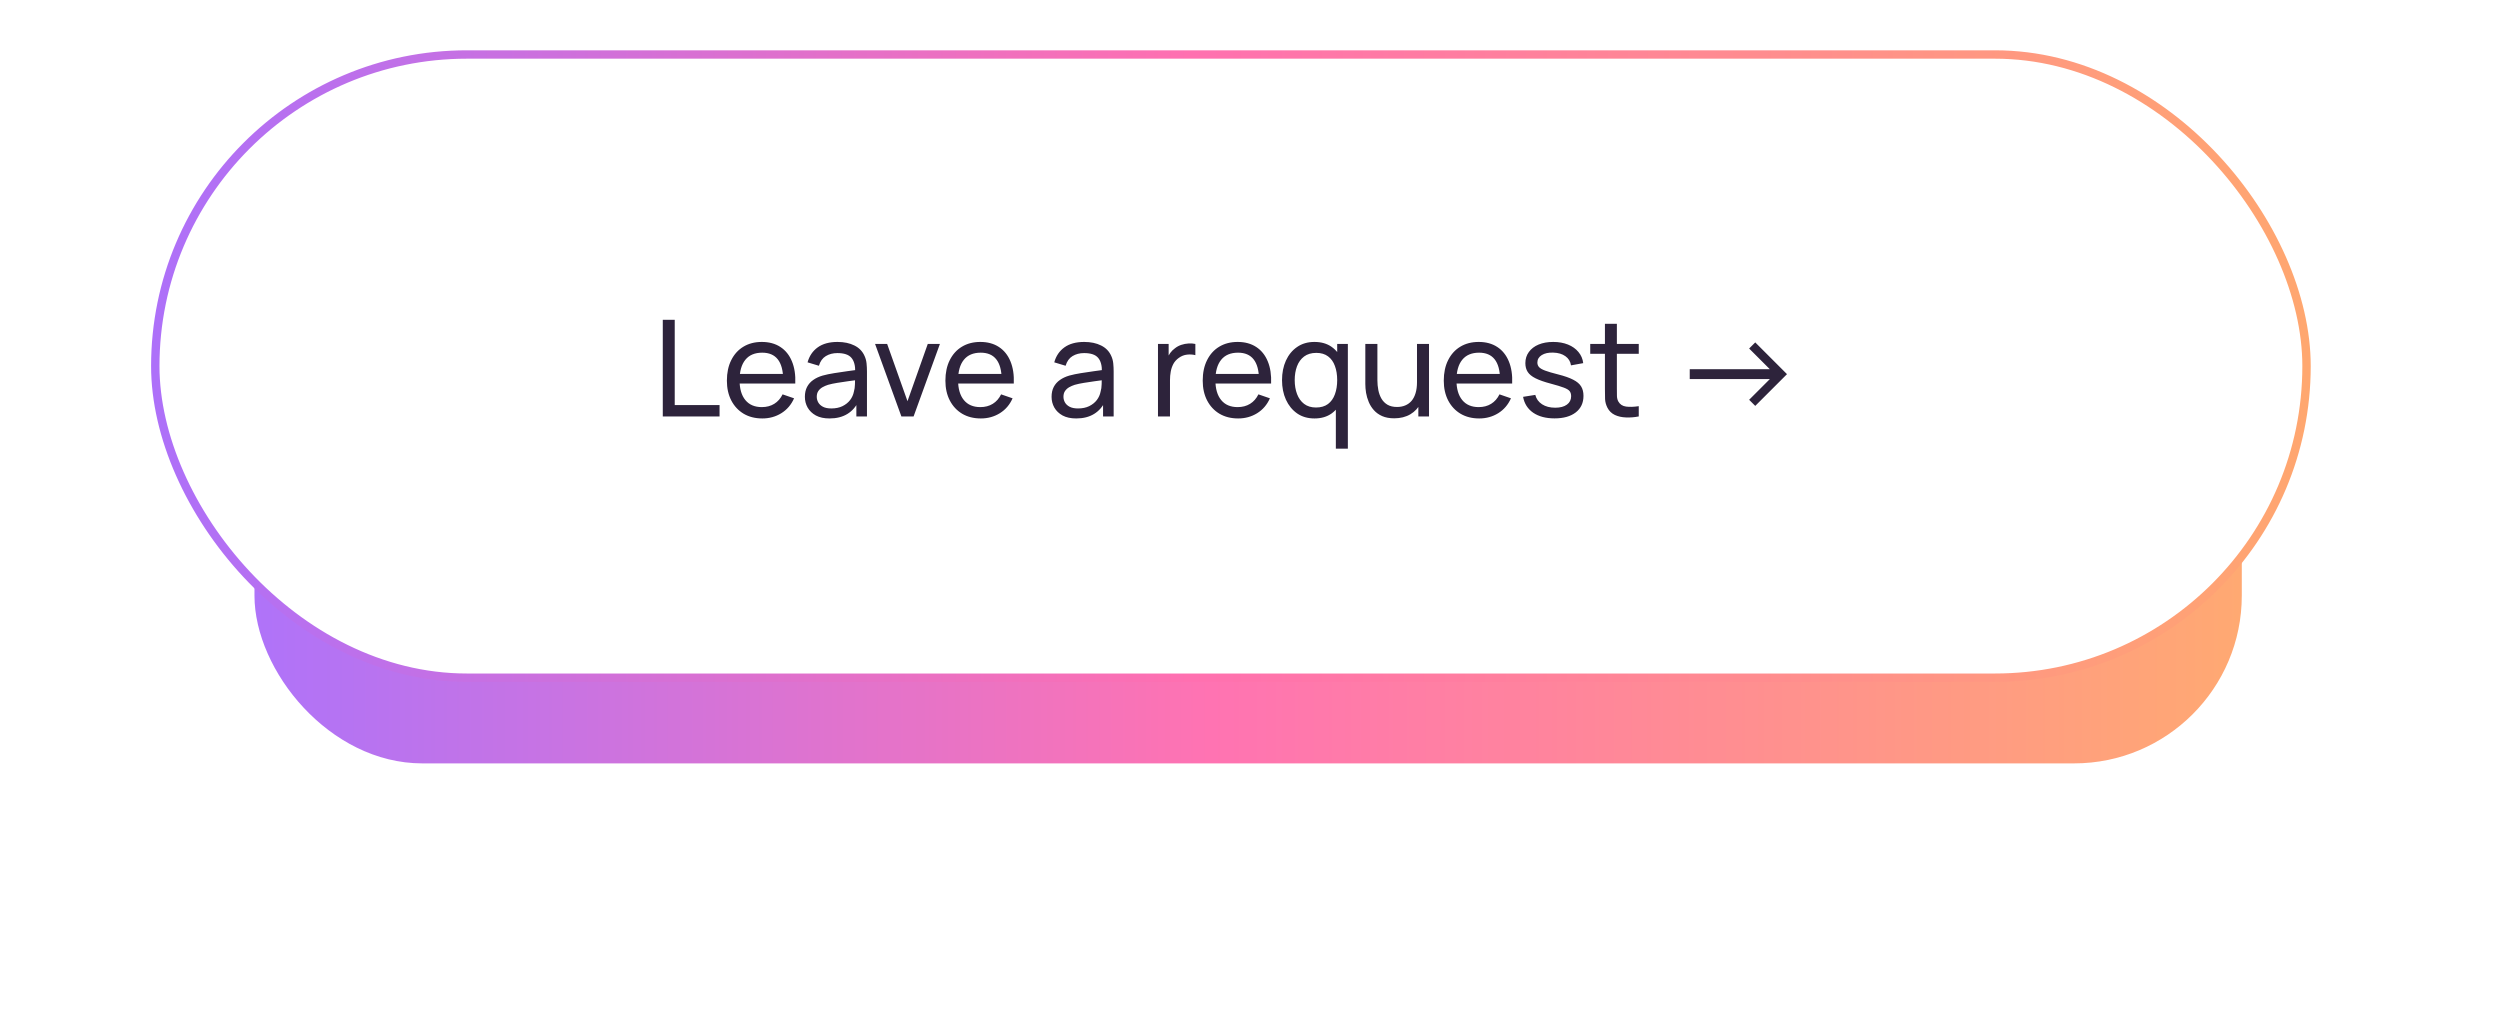
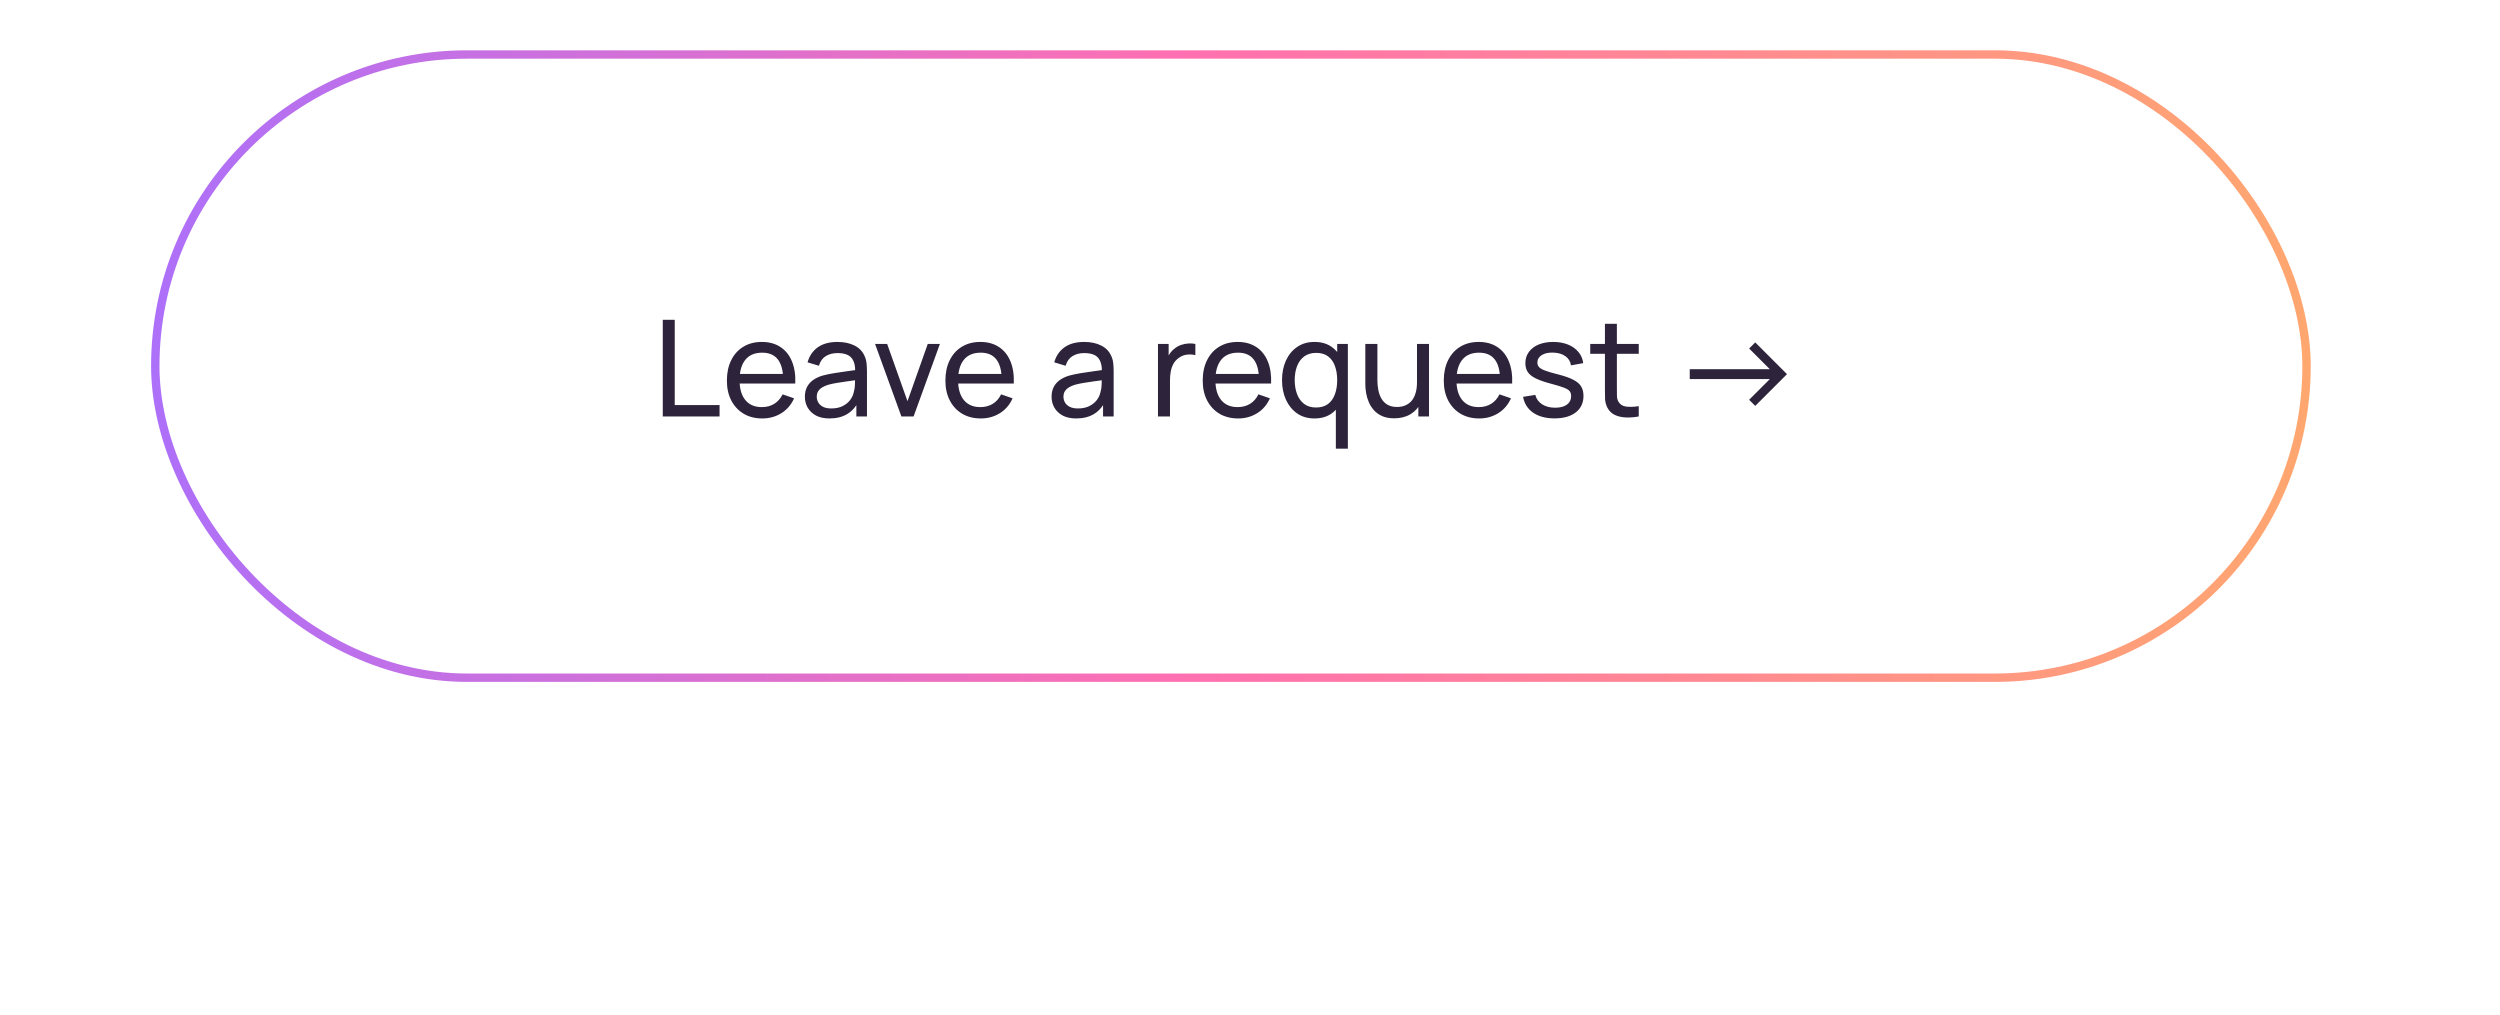
<svg xmlns="http://www.w3.org/2000/svg" width="298" height="121" viewBox="0 0 298 121" fill="none">
  <g opacity="0.98" filter="url(#filter0_f_56_1011)">
-     <rect x="30.333" y="30.282" width="236.889" height="60.714" rx="20" fill="url(#paint0_linear_56_1011)" />
-   </g>
+     </g>
  <rect x="18.51" y="6.496" width="256.429" height="74.286" rx="37.143" fill="white" />
  <rect x="18.51" y="6.496" width="256.429" height="74.286" rx="37.143" stroke="url(#paint1_linear_56_1011)" />
-   <path d="M79.004 49.639V38.119H80.428V48.287H85.772V49.639H79.004ZM90.869 49.879C90.021 49.879 89.279 49.693 88.645 49.319C88.016 48.941 87.525 48.415 87.173 47.743C86.821 47.066 86.645 46.276 86.645 45.375C86.645 44.431 86.818 43.615 87.165 42.927C87.511 42.234 87.994 41.7 88.613 41.327C89.237 40.949 89.968 40.759 90.805 40.759C91.674 40.759 92.413 40.959 93.021 41.359C93.634 41.759 94.093 42.33 94.397 43.071C94.706 43.812 94.84 44.695 94.797 45.719H93.357V45.207C93.341 44.146 93.125 43.354 92.709 42.831C92.293 42.303 91.674 42.039 90.853 42.039C89.973 42.039 89.303 42.322 88.845 42.887C88.386 43.453 88.157 44.263 88.157 45.319C88.157 46.338 88.386 47.127 88.845 47.687C89.303 48.247 89.957 48.527 90.805 48.527C91.376 48.527 91.871 48.397 92.293 48.135C92.714 47.874 93.045 47.498 93.285 47.007L94.653 47.479C94.317 48.242 93.81 48.834 93.133 49.255C92.461 49.671 91.706 49.879 90.869 49.879ZM87.677 45.719V44.575H94.061V45.719H87.677ZM98.878 49.879C98.232 49.879 97.691 49.762 97.254 49.527C96.822 49.287 96.494 48.972 96.27 48.583C96.051 48.194 95.942 47.767 95.942 47.303C95.942 46.85 96.027 46.458 96.198 46.127C96.374 45.791 96.619 45.514 96.934 45.295C97.248 45.071 97.624 44.895 98.062 44.767C98.472 44.655 98.931 44.559 99.438 44.479C99.95 44.394 100.467 44.316 100.99 44.247C101.512 44.178 102 44.111 102.454 44.047L101.942 44.343C101.958 43.575 101.803 43.007 101.478 42.639C101.158 42.271 100.603 42.087 99.814 42.087C99.291 42.087 98.832 42.207 98.438 42.447C98.048 42.682 97.774 43.066 97.614 43.599L96.262 43.191C96.47 42.434 96.872 41.839 97.47 41.407C98.067 40.975 98.854 40.759 99.83 40.759C100.614 40.759 101.286 40.901 101.846 41.183C102.411 41.461 102.816 41.882 103.062 42.447C103.184 42.714 103.262 43.005 103.294 43.319C103.326 43.629 103.342 43.954 103.342 44.295V49.639H102.078V47.567L102.374 47.759C102.048 48.458 101.592 48.986 101.006 49.343C100.424 49.7 99.715 49.879 98.878 49.879ZM99.094 48.687C99.606 48.687 100.048 48.596 100.422 48.415C100.8 48.228 101.104 47.986 101.334 47.687C101.563 47.383 101.712 47.053 101.782 46.695C101.862 46.428 101.904 46.133 101.91 45.807C101.92 45.477 101.926 45.223 101.926 45.047L102.422 45.263C101.958 45.327 101.502 45.389 101.054 45.447C100.606 45.506 100.182 45.57 99.782 45.639C99.382 45.703 99.022 45.781 98.702 45.871C98.467 45.946 98.246 46.042 98.038 46.159C97.835 46.276 97.67 46.428 97.542 46.615C97.419 46.797 97.358 47.023 97.358 47.295C97.358 47.53 97.416 47.754 97.534 47.967C97.656 48.181 97.843 48.354 98.094 48.487C98.35 48.62 98.683 48.687 99.094 48.687ZM107.445 49.639L104.309 40.999H105.749L108.173 47.823L110.589 40.999H112.037L108.901 49.639H107.445ZM116.916 49.879C116.068 49.879 115.326 49.693 114.692 49.319C114.062 48.941 113.572 48.415 113.22 47.743C112.868 47.066 112.692 46.276 112.692 45.375C112.692 44.431 112.865 43.615 113.212 42.927C113.558 42.234 114.041 41.7 114.66 41.327C115.284 40.949 116.014 40.759 116.852 40.759C117.721 40.759 118.46 40.959 119.068 41.359C119.681 41.759 120.14 42.33 120.444 43.071C120.753 43.812 120.886 44.695 120.844 45.719H119.404V45.207C119.388 44.146 119.172 43.354 118.756 42.831C118.34 42.303 117.721 42.039 116.9 42.039C116.02 42.039 115.35 42.322 114.892 42.887C114.433 43.453 114.204 44.263 114.204 45.319C114.204 46.338 114.433 47.127 114.892 47.687C115.35 48.247 116.004 48.527 116.852 48.527C117.422 48.527 117.918 48.397 118.34 48.135C118.761 47.874 119.092 47.498 119.332 47.007L120.7 47.479C120.364 48.242 119.857 48.834 119.18 49.255C118.508 49.671 117.753 49.879 116.916 49.879ZM113.724 45.719V44.575H120.108V45.719H113.724ZM128.284 49.879C127.639 49.879 127.097 49.762 126.66 49.527C126.228 49.287 125.9 48.972 125.676 48.583C125.457 48.194 125.348 47.767 125.348 47.303C125.348 46.85 125.433 46.458 125.604 46.127C125.78 45.791 126.025 45.514 126.34 45.295C126.655 45.071 127.031 44.895 127.468 44.767C127.879 44.655 128.337 44.559 128.844 44.479C129.356 44.394 129.873 44.316 130.396 44.247C130.919 44.178 131.407 44.111 131.86 44.047L131.348 44.343C131.364 43.575 131.209 43.007 130.884 42.639C130.564 42.271 130.009 42.087 129.22 42.087C128.697 42.087 128.239 42.207 127.844 42.447C127.455 42.682 127.18 43.066 127.02 43.599L125.668 43.191C125.876 42.434 126.279 41.839 126.876 41.407C127.473 40.975 128.26 40.759 129.236 40.759C130.02 40.759 130.692 40.901 131.252 41.183C131.817 41.461 132.223 41.882 132.468 42.447C132.591 42.714 132.668 43.005 132.7 43.319C132.732 43.629 132.748 43.954 132.748 44.295V49.639H131.484V47.567L131.78 47.759C131.455 48.458 130.999 48.986 130.412 49.343C129.831 49.7 129.121 49.879 128.284 49.879ZM128.5 48.687C129.012 48.687 129.455 48.596 129.828 48.415C130.207 48.228 130.511 47.986 130.74 47.687C130.969 47.383 131.119 47.053 131.188 46.695C131.268 46.428 131.311 46.133 131.316 45.807C131.327 45.477 131.332 45.223 131.332 45.047L131.828 45.263C131.364 45.327 130.908 45.389 130.46 45.447C130.012 45.506 129.588 45.57 129.188 45.639C128.788 45.703 128.428 45.781 128.108 45.871C127.873 45.946 127.652 46.042 127.444 46.159C127.241 46.276 127.076 46.428 126.948 46.615C126.825 46.797 126.764 47.023 126.764 47.295C126.764 47.53 126.823 47.754 126.94 47.967C127.063 48.181 127.249 48.354 127.5 48.487C127.756 48.62 128.089 48.687 128.5 48.687ZM138.031 49.639V40.999H139.303V43.087L139.095 42.815C139.196 42.548 139.327 42.303 139.487 42.079C139.652 41.855 139.836 41.671 140.039 41.527C140.263 41.346 140.516 41.207 140.799 41.111C141.082 41.015 141.37 40.959 141.663 40.943C141.956 40.922 142.231 40.941 142.487 40.999V42.335C142.188 42.255 141.86 42.234 141.503 42.271C141.146 42.309 140.815 42.439 140.511 42.663C140.234 42.861 140.018 43.1 139.863 43.383C139.714 43.666 139.61 43.972 139.551 44.303C139.492 44.629 139.463 44.962 139.463 45.303V49.639H138.031ZM147.588 49.879C146.74 49.879 145.998 49.693 145.364 49.319C144.734 48.941 144.244 48.415 143.892 47.743C143.54 47.066 143.364 46.276 143.364 45.375C143.364 44.431 143.537 43.615 143.884 42.927C144.23 42.234 144.713 41.7 145.332 41.327C145.956 40.949 146.686 40.759 147.524 40.759C148.393 40.759 149.132 40.959 149.74 41.359C150.353 41.759 150.812 42.33 151.116 43.071C151.425 43.812 151.558 44.695 151.516 45.719H150.076V45.207C150.06 44.146 149.844 43.354 149.428 42.831C149.012 42.303 148.393 42.039 147.572 42.039C146.692 42.039 146.022 42.322 145.564 42.887C145.105 43.453 144.876 44.263 144.876 45.319C144.876 46.338 145.105 47.127 145.564 47.687C146.022 48.247 146.676 48.527 147.524 48.527C148.094 48.527 148.59 48.397 149.012 48.135C149.433 47.874 149.764 47.498 150.004 47.007L151.372 47.479C151.036 48.242 150.529 48.834 149.852 49.255C149.18 49.671 148.425 49.879 147.588 49.879ZM144.396 45.719V44.575H150.78V45.719H144.396ZM156.689 49.879C155.883 49.879 155.193 49.679 154.617 49.279C154.041 48.874 153.595 48.327 153.281 47.639C152.971 46.951 152.817 46.175 152.817 45.311C152.817 44.447 152.971 43.671 153.281 42.983C153.595 42.295 154.041 41.754 154.617 41.359C155.193 40.959 155.881 40.759 156.681 40.759C157.497 40.759 158.182 40.956 158.737 41.351C159.291 41.746 159.71 42.287 159.993 42.975C160.281 43.663 160.425 44.442 160.425 45.311C160.425 46.17 160.281 46.946 159.993 47.639C159.71 48.327 159.291 48.874 158.737 49.279C158.182 49.679 157.499 49.879 156.689 49.879ZM156.865 48.575C157.446 48.575 157.923 48.437 158.297 48.159C158.67 47.877 158.945 47.49 159.121 46.999C159.302 46.503 159.393 45.941 159.393 45.311C159.393 44.671 159.302 44.108 159.121 43.623C158.945 43.133 158.673 42.751 158.305 42.479C157.937 42.202 157.47 42.063 156.905 42.063C156.318 42.063 155.833 42.207 155.449 42.495C155.07 42.783 154.787 43.172 154.601 43.663C154.419 44.154 154.329 44.703 154.329 45.311C154.329 45.925 154.422 46.479 154.609 46.975C154.795 47.466 155.075 47.855 155.449 48.143C155.827 48.431 156.299 48.575 156.865 48.575ZM159.233 53.479V47.359H159.393V40.999H160.665V53.479H159.233ZM166.186 49.863C165.631 49.863 165.154 49.775 164.754 49.599C164.359 49.423 164.031 49.188 163.77 48.895C163.509 48.602 163.303 48.276 163.154 47.919C163.005 47.562 162.898 47.197 162.834 46.823C162.775 46.45 162.746 46.1 162.746 45.775V40.999H164.186V45.327C164.186 45.733 164.223 46.124 164.298 46.503C164.373 46.882 164.498 47.223 164.674 47.527C164.855 47.831 165.095 48.071 165.394 48.247C165.698 48.423 166.077 48.511 166.53 48.511C166.887 48.511 167.213 48.45 167.506 48.327C167.799 48.205 168.05 48.023 168.258 47.783C168.466 47.538 168.626 47.228 168.738 46.855C168.85 46.482 168.906 46.047 168.906 45.551L169.842 45.839C169.842 46.671 169.69 47.389 169.386 47.991C169.087 48.594 168.663 49.058 168.114 49.383C167.57 49.703 166.927 49.863 166.186 49.863ZM169.066 49.639V47.327H168.906V40.999H170.338V49.639H169.066ZM176.322 49.879C175.474 49.879 174.733 49.693 174.098 49.319C173.469 48.941 172.978 48.415 172.626 47.743C172.274 47.066 172.098 46.276 172.098 45.375C172.098 44.431 172.271 43.615 172.618 42.927C172.965 42.234 173.447 41.7 174.066 41.327C174.69 40.949 175.421 40.759 176.258 40.759C177.127 40.759 177.866 40.959 178.474 41.359C179.087 41.759 179.546 42.33 179.85 43.071C180.159 43.812 180.293 44.695 180.25 45.719H178.81V45.207C178.794 44.146 178.578 43.354 178.162 42.831C177.746 42.303 177.127 42.039 176.306 42.039C175.426 42.039 174.757 42.322 174.298 42.887C173.839 43.453 173.61 44.263 173.61 45.319C173.61 46.338 173.839 47.127 174.298 47.687C174.757 48.247 175.41 48.527 176.258 48.527C176.829 48.527 177.325 48.397 177.746 48.135C178.167 47.874 178.498 47.498 178.738 47.007L180.106 47.479C179.77 48.242 179.263 48.834 178.586 49.255C177.914 49.671 177.159 49.879 176.322 49.879ZM173.13 45.719V44.575H179.514V45.719H173.13ZM185.295 49.871C184.266 49.871 183.42 49.647 182.759 49.199C182.103 48.746 181.7 48.114 181.551 47.303L183.007 47.071C183.124 47.541 183.394 47.914 183.815 48.191C184.236 48.463 184.759 48.599 185.383 48.599C185.975 48.599 186.439 48.477 186.775 48.231C187.111 47.986 187.279 47.653 187.279 47.231C187.279 46.986 187.223 46.788 187.111 46.639C186.999 46.484 186.767 46.34 186.415 46.207C186.068 46.074 185.543 45.914 184.839 45.727C184.076 45.525 183.476 45.314 183.039 45.095C182.602 44.877 182.29 44.623 182.103 44.335C181.916 44.047 181.823 43.698 181.823 43.287C181.823 42.781 181.962 42.338 182.239 41.959C182.516 41.575 182.903 41.279 183.399 41.071C183.9 40.863 184.482 40.759 185.143 40.759C185.799 40.759 186.386 40.863 186.903 41.071C187.42 41.279 187.836 41.575 188.151 41.959C188.471 42.338 188.66 42.781 188.719 43.287L187.263 43.551C187.194 43.087 186.97 42.722 186.591 42.455C186.218 42.188 185.735 42.047 185.143 42.031C184.583 42.01 184.127 42.108 183.775 42.327C183.428 42.546 183.255 42.842 183.255 43.215C183.255 43.423 183.319 43.602 183.447 43.751C183.58 43.901 183.823 44.042 184.175 44.175C184.532 44.309 185.05 44.461 185.727 44.631C186.49 44.823 187.09 45.034 187.527 45.263C187.97 45.487 188.284 45.754 188.471 46.063C188.658 46.367 188.751 46.743 188.751 47.191C188.751 48.023 188.444 48.679 187.831 49.159C187.218 49.634 186.372 49.871 185.295 49.871ZM195.34 49.639C194.828 49.74 194.321 49.781 193.82 49.759C193.324 49.743 192.881 49.645 192.492 49.463C192.102 49.276 191.806 48.989 191.604 48.599C191.433 48.258 191.34 47.914 191.324 47.567C191.313 47.215 191.308 46.818 191.308 46.375V38.599H192.732V46.311C192.732 46.663 192.734 46.965 192.74 47.215C192.75 47.466 192.806 47.682 192.908 47.863C193.1 48.205 193.404 48.404 193.82 48.463C194.241 48.522 194.748 48.506 195.34 48.415V49.639ZM189.556 42.175V40.999H195.34V42.175H189.556ZM201.417 45.183V44.007H210.961L208.497 41.543L209.225 40.815L213.009 44.599L209.225 48.383L208.497 47.655L210.969 45.183H201.417Z" fill="#2D233B" />
+   <path d="M79.004 49.639V38.119H80.428V48.287H85.772V49.639H79.004ZM90.869 49.879C90.021 49.879 89.279 49.693 88.645 49.319C88.016 48.941 87.525 48.415 87.173 47.743C86.821 47.066 86.645 46.276 86.645 45.375C86.645 44.431 86.818 43.615 87.165 42.927C87.511 42.234 87.994 41.7 88.613 41.327C89.237 40.949 89.968 40.759 90.805 40.759C91.674 40.759 92.413 40.959 93.021 41.359C93.634 41.759 94.093 42.33 94.397 43.071C94.706 43.812 94.84 44.695 94.797 45.719H93.357V45.207C93.341 44.146 93.125 43.354 92.709 42.831C92.293 42.303 91.674 42.039 90.853 42.039C89.973 42.039 89.303 42.322 88.845 42.887C88.386 43.453 88.157 44.263 88.157 45.319C88.157 46.338 88.386 47.127 88.845 47.687C89.303 48.247 89.957 48.527 90.805 48.527C91.376 48.527 91.871 48.397 92.293 48.135C92.714 47.874 93.045 47.498 93.285 47.007L94.653 47.479C94.317 48.242 93.81 48.834 93.133 49.255C92.461 49.671 91.706 49.879 90.869 49.879ZM87.677 45.719V44.575H94.061V45.719H87.677ZM98.878 49.879C98.232 49.879 97.691 49.762 97.254 49.527C96.822 49.287 96.494 48.972 96.27 48.583C96.051 48.194 95.942 47.767 95.942 47.303C95.942 46.85 96.027 46.458 96.198 46.127C96.374 45.791 96.619 45.514 96.934 45.295C97.248 45.071 97.624 44.895 98.062 44.767C98.472 44.655 98.931 44.559 99.438 44.479C99.95 44.394 100.467 44.316 100.99 44.247C101.512 44.178 102 44.111 102.454 44.047L101.942 44.343C101.958 43.575 101.803 43.007 101.478 42.639C101.158 42.271 100.603 42.087 99.814 42.087C99.291 42.087 98.832 42.207 98.438 42.447C98.048 42.682 97.774 43.066 97.614 43.599L96.262 43.191C96.47 42.434 96.872 41.839 97.47 41.407C98.067 40.975 98.854 40.759 99.83 40.759C100.614 40.759 101.286 40.901 101.846 41.183C102.411 41.461 102.816 41.882 103.062 42.447C103.184 42.714 103.262 43.005 103.294 43.319C103.326 43.629 103.342 43.954 103.342 44.295V49.639H102.078V47.567L102.374 47.759C102.048 48.458 101.592 48.986 101.006 49.343C100.424 49.7 99.715 49.879 98.878 49.879ZM99.094 48.687C99.606 48.687 100.048 48.596 100.422 48.415C100.8 48.228 101.104 47.986 101.334 47.687C101.563 47.383 101.712 47.053 101.782 46.695C101.862 46.428 101.904 46.133 101.91 45.807C101.92 45.477 101.926 45.223 101.926 45.047L102.422 45.263C101.958 45.327 101.502 45.389 101.054 45.447C100.606 45.506 100.182 45.57 99.782 45.639C99.382 45.703 99.022 45.781 98.702 45.871C98.467 45.946 98.246 46.042 98.038 46.159C97.835 46.276 97.67 46.428 97.542 46.615C97.419 46.797 97.358 47.023 97.358 47.295C97.358 47.53 97.416 47.754 97.534 47.967C97.656 48.181 97.843 48.354 98.094 48.487C98.35 48.62 98.683 48.687 99.094 48.687ZM107.445 49.639L104.309 40.999H105.749L108.173 47.823L110.589 40.999H112.037L108.901 49.639H107.445M116.916 49.879C116.068 49.879 115.326 49.693 114.692 49.319C114.062 48.941 113.572 48.415 113.22 47.743C112.868 47.066 112.692 46.276 112.692 45.375C112.692 44.431 112.865 43.615 113.212 42.927C113.558 42.234 114.041 41.7 114.66 41.327C115.284 40.949 116.014 40.759 116.852 40.759C117.721 40.759 118.46 40.959 119.068 41.359C119.681 41.759 120.14 42.33 120.444 43.071C120.753 43.812 120.886 44.695 120.844 45.719H119.404V45.207C119.388 44.146 119.172 43.354 118.756 42.831C118.34 42.303 117.721 42.039 116.9 42.039C116.02 42.039 115.35 42.322 114.892 42.887C114.433 43.453 114.204 44.263 114.204 45.319C114.204 46.338 114.433 47.127 114.892 47.687C115.35 48.247 116.004 48.527 116.852 48.527C117.422 48.527 117.918 48.397 118.34 48.135C118.761 47.874 119.092 47.498 119.332 47.007L120.7 47.479C120.364 48.242 119.857 48.834 119.18 49.255C118.508 49.671 117.753 49.879 116.916 49.879ZM113.724 45.719V44.575H120.108V45.719H113.724ZM128.284 49.879C127.639 49.879 127.097 49.762 126.66 49.527C126.228 49.287 125.9 48.972 125.676 48.583C125.457 48.194 125.348 47.767 125.348 47.303C125.348 46.85 125.433 46.458 125.604 46.127C125.78 45.791 126.025 45.514 126.34 45.295C126.655 45.071 127.031 44.895 127.468 44.767C127.879 44.655 128.337 44.559 128.844 44.479C129.356 44.394 129.873 44.316 130.396 44.247C130.919 44.178 131.407 44.111 131.86 44.047L131.348 44.343C131.364 43.575 131.209 43.007 130.884 42.639C130.564 42.271 130.009 42.087 129.22 42.087C128.697 42.087 128.239 42.207 127.844 42.447C127.455 42.682 127.18 43.066 127.02 43.599L125.668 43.191C125.876 42.434 126.279 41.839 126.876 41.407C127.473 40.975 128.26 40.759 129.236 40.759C130.02 40.759 130.692 40.901 131.252 41.183C131.817 41.461 132.223 41.882 132.468 42.447C132.591 42.714 132.668 43.005 132.7 43.319C132.732 43.629 132.748 43.954 132.748 44.295V49.639H131.484V47.567L131.78 47.759C131.455 48.458 130.999 48.986 130.412 49.343C129.831 49.7 129.121 49.879 128.284 49.879ZM128.5 48.687C129.012 48.687 129.455 48.596 129.828 48.415C130.207 48.228 130.511 47.986 130.74 47.687C130.969 47.383 131.119 47.053 131.188 46.695C131.268 46.428 131.311 46.133 131.316 45.807C131.327 45.477 131.332 45.223 131.332 45.047L131.828 45.263C131.364 45.327 130.908 45.389 130.46 45.447C130.012 45.506 129.588 45.57 129.188 45.639C128.788 45.703 128.428 45.781 128.108 45.871C127.873 45.946 127.652 46.042 127.444 46.159C127.241 46.276 127.076 46.428 126.948 46.615C126.825 46.797 126.764 47.023 126.764 47.295C126.764 47.53 126.823 47.754 126.94 47.967C127.063 48.181 127.249 48.354 127.5 48.487C127.756 48.62 128.089 48.687 128.5 48.687ZM138.031 49.639V40.999H139.303V43.087L139.095 42.815C139.196 42.548 139.327 42.303 139.487 42.079C139.652 41.855 139.836 41.671 140.039 41.527C140.263 41.346 140.516 41.207 140.799 41.111C141.082 41.015 141.37 40.959 141.663 40.943C141.956 40.922 142.231 40.941 142.487 40.999V42.335C142.188 42.255 141.86 42.234 141.503 42.271C141.146 42.309 140.815 42.439 140.511 42.663C140.234 42.861 140.018 43.1 139.863 43.383C139.714 43.666 139.61 43.972 139.551 44.303C139.492 44.629 139.463 44.962 139.463 45.303V49.639H138.031ZM147.588 49.879C146.74 49.879 145.998 49.693 145.364 49.319C144.734 48.941 144.244 48.415 143.892 47.743C143.54 47.066 143.364 46.276 143.364 45.375C143.364 44.431 143.537 43.615 143.884 42.927C144.23 42.234 144.713 41.7 145.332 41.327C145.956 40.949 146.686 40.759 147.524 40.759C148.393 40.759 149.132 40.959 149.74 41.359C150.353 41.759 150.812 42.33 151.116 43.071C151.425 43.812 151.558 44.695 151.516 45.719H150.076V45.207C150.06 44.146 149.844 43.354 149.428 42.831C149.012 42.303 148.393 42.039 147.572 42.039C146.692 42.039 146.022 42.322 145.564 42.887C145.105 43.453 144.876 44.263 144.876 45.319C144.876 46.338 145.105 47.127 145.564 47.687C146.022 48.247 146.676 48.527 147.524 48.527C148.094 48.527 148.59 48.397 149.012 48.135C149.433 47.874 149.764 47.498 150.004 47.007L151.372 47.479C151.036 48.242 150.529 48.834 149.852 49.255C149.18 49.671 148.425 49.879 147.588 49.879ZM144.396 45.719V44.575H150.78V45.719H144.396ZM156.689 49.879C155.883 49.879 155.193 49.679 154.617 49.279C154.041 48.874 153.595 48.327 153.281 47.639C152.971 46.951 152.817 46.175 152.817 45.311C152.817 44.447 152.971 43.671 153.281 42.983C153.595 42.295 154.041 41.754 154.617 41.359C155.193 40.959 155.881 40.759 156.681 40.759C157.497 40.759 158.182 40.956 158.737 41.351C159.291 41.746 159.71 42.287 159.993 42.975C160.281 43.663 160.425 44.442 160.425 45.311C160.425 46.17 160.281 46.946 159.993 47.639C159.71 48.327 159.291 48.874 158.737 49.279C158.182 49.679 157.499 49.879 156.689 49.879ZM156.865 48.575C157.446 48.575 157.923 48.437 158.297 48.159C158.67 47.877 158.945 47.49 159.121 46.999C159.302 46.503 159.393 45.941 159.393 45.311C159.393 44.671 159.302 44.108 159.121 43.623C158.945 43.133 158.673 42.751 158.305 42.479C157.937 42.202 157.47 42.063 156.905 42.063C156.318 42.063 155.833 42.207 155.449 42.495C155.07 42.783 154.787 43.172 154.601 43.663C154.419 44.154 154.329 44.703 154.329 45.311C154.329 45.925 154.422 46.479 154.609 46.975C154.795 47.466 155.075 47.855 155.449 48.143C155.827 48.431 156.299 48.575 156.865 48.575ZM159.233 53.479V47.359H159.393V40.999H160.665V53.479H159.233ZM166.186 49.863C165.631 49.863 165.154 49.775 164.754 49.599C164.359 49.423 164.031 49.188 163.77 48.895C163.509 48.602 163.303 48.276 163.154 47.919C163.005 47.562 162.898 47.197 162.834 46.823C162.775 46.45 162.746 46.1 162.746 45.775V40.999H164.186V45.327C164.186 45.733 164.223 46.124 164.298 46.503C164.373 46.882 164.498 47.223 164.674 47.527C164.855 47.831 165.095 48.071 165.394 48.247C165.698 48.423 166.077 48.511 166.53 48.511C166.887 48.511 167.213 48.45 167.506 48.327C167.799 48.205 168.05 48.023 168.258 47.783C168.466 47.538 168.626 47.228 168.738 46.855C168.85 46.482 168.906 46.047 168.906 45.551L169.842 45.839C169.842 46.671 169.69 47.389 169.386 47.991C169.087 48.594 168.663 49.058 168.114 49.383C167.57 49.703 166.927 49.863 166.186 49.863ZM169.066 49.639V47.327H168.906V40.999H170.338V49.639H169.066ZM176.322 49.879C175.474 49.879 174.733 49.693 174.098 49.319C173.469 48.941 172.978 48.415 172.626 47.743C172.274 47.066 172.098 46.276 172.098 45.375C172.098 44.431 172.271 43.615 172.618 42.927C172.965 42.234 173.447 41.7 174.066 41.327C174.69 40.949 175.421 40.759 176.258 40.759C177.127 40.759 177.866 40.959 178.474 41.359C179.087 41.759 179.546 42.33 179.85 43.071C180.159 43.812 180.293 44.695 180.25 45.719H178.81V45.207C178.794 44.146 178.578 43.354 178.162 42.831C177.746 42.303 177.127 42.039 176.306 42.039C175.426 42.039 174.757 42.322 174.298 42.887C173.839 43.453 173.61 44.263 173.61 45.319C173.61 46.338 173.839 47.127 174.298 47.687C174.757 48.247 175.41 48.527 176.258 48.527C176.829 48.527 177.325 48.397 177.746 48.135C178.167 47.874 178.498 47.498 178.738 47.007L180.106 47.479C179.77 48.242 179.263 48.834 178.586 49.255C177.914 49.671 177.159 49.879 176.322 49.879ZM173.13 45.719V44.575H179.514V45.719H173.13ZM185.295 49.871C184.266 49.871 183.42 49.647 182.759 49.199C182.103 48.746 181.7 48.114 181.551 47.303L183.007 47.071C183.124 47.541 183.394 47.914 183.815 48.191C184.236 48.463 184.759 48.599 185.383 48.599C185.975 48.599 186.439 48.477 186.775 48.231C187.111 47.986 187.279 47.653 187.279 47.231C187.279 46.986 187.223 46.788 187.111 46.639C186.999 46.484 186.767 46.34 186.415 46.207C186.068 46.074 185.543 45.914 184.839 45.727C184.076 45.525 183.476 45.314 183.039 45.095C182.602 44.877 182.29 44.623 182.103 44.335C181.916 44.047 181.823 43.698 181.823 43.287C181.823 42.781 181.962 42.338 182.239 41.959C182.516 41.575 182.903 41.279 183.399 41.071C183.9 40.863 184.482 40.759 185.143 40.759C185.799 40.759 186.386 40.863 186.903 41.071C187.42 41.279 187.836 41.575 188.151 41.959C188.471 42.338 188.66 42.781 188.719 43.287L187.263 43.551C187.194 43.087 186.97 42.722 186.591 42.455C186.218 42.188 185.735 42.047 185.143 42.031C184.583 42.01 184.127 42.108 183.775 42.327C183.428 42.546 183.255 42.842 183.255 43.215C183.255 43.423 183.319 43.602 183.447 43.751C183.58 43.901 183.823 44.042 184.175 44.175C184.532 44.309 185.05 44.461 185.727 44.631C186.49 44.823 187.09 45.034 187.527 45.263C187.97 45.487 188.284 45.754 188.471 46.063C188.658 46.367 188.751 46.743 188.751 47.191C188.751 48.023 188.444 48.679 187.831 49.159C187.218 49.634 186.372 49.871 185.295 49.871ZM195.34 49.639C194.828 49.74 194.321 49.781 193.82 49.759C193.324 49.743 192.881 49.645 192.492 49.463C192.102 49.276 191.806 48.989 191.604 48.599C191.433 48.258 191.34 47.914 191.324 47.567C191.313 47.215 191.308 46.818 191.308 46.375V38.599H192.732V46.311C192.732 46.663 192.734 46.965 192.74 47.215C192.75 47.466 192.806 47.682 192.908 47.863C193.1 48.205 193.404 48.404 193.82 48.463C194.241 48.522 194.748 48.506 195.34 48.415V49.639ZM189.556 42.175V40.999H195.34V42.175H189.556ZM201.417 45.183V44.007H210.961L208.497 41.543L209.225 40.815L213.009 44.599L209.225 48.383L208.497 47.655L210.969 45.183H201.417Z" fill="#2D233B" />
  <defs>
    <filter id="filter0_f_56_1011" x="0.333" y="0.282" width="296.889" height="120.714" filterUnits="userSpaceOnUse" color-interpolation-filters="sRGB">
      <feFlood flood-opacity="0" result="BackgroundImageFix" />
      <feBlend mode="normal" in="SourceGraphic" in2="BackgroundImageFix" result="shape" />
      <feGaussianBlur stdDeviation="15" result="effect1_foregroundBlur_56_1011" />
    </filter>
    <linearGradient id="paint0_linear_56_1011" x1="30.333" y1="60.639" x2="267.222" y2="60.639" gradientUnits="userSpaceOnUse">
      <stop stop-color="#AD70F9" />
      <stop offset="0.481" stop-color="#FF70B0" />
      <stop offset="1" stop-color="#FFA76F" />
    </linearGradient>
    <linearGradient id="paint1_linear_56_1011" x1="18.01" y1="43.639" x2="275.438" y2="43.639" gradientUnits="userSpaceOnUse">
      <stop stop-color="#AD70F9" />
      <stop offset="0.481" stop-color="#FF70B0" />
      <stop offset="1" stop-color="#FFA76F" />
    </linearGradient>
  </defs>
</svg>